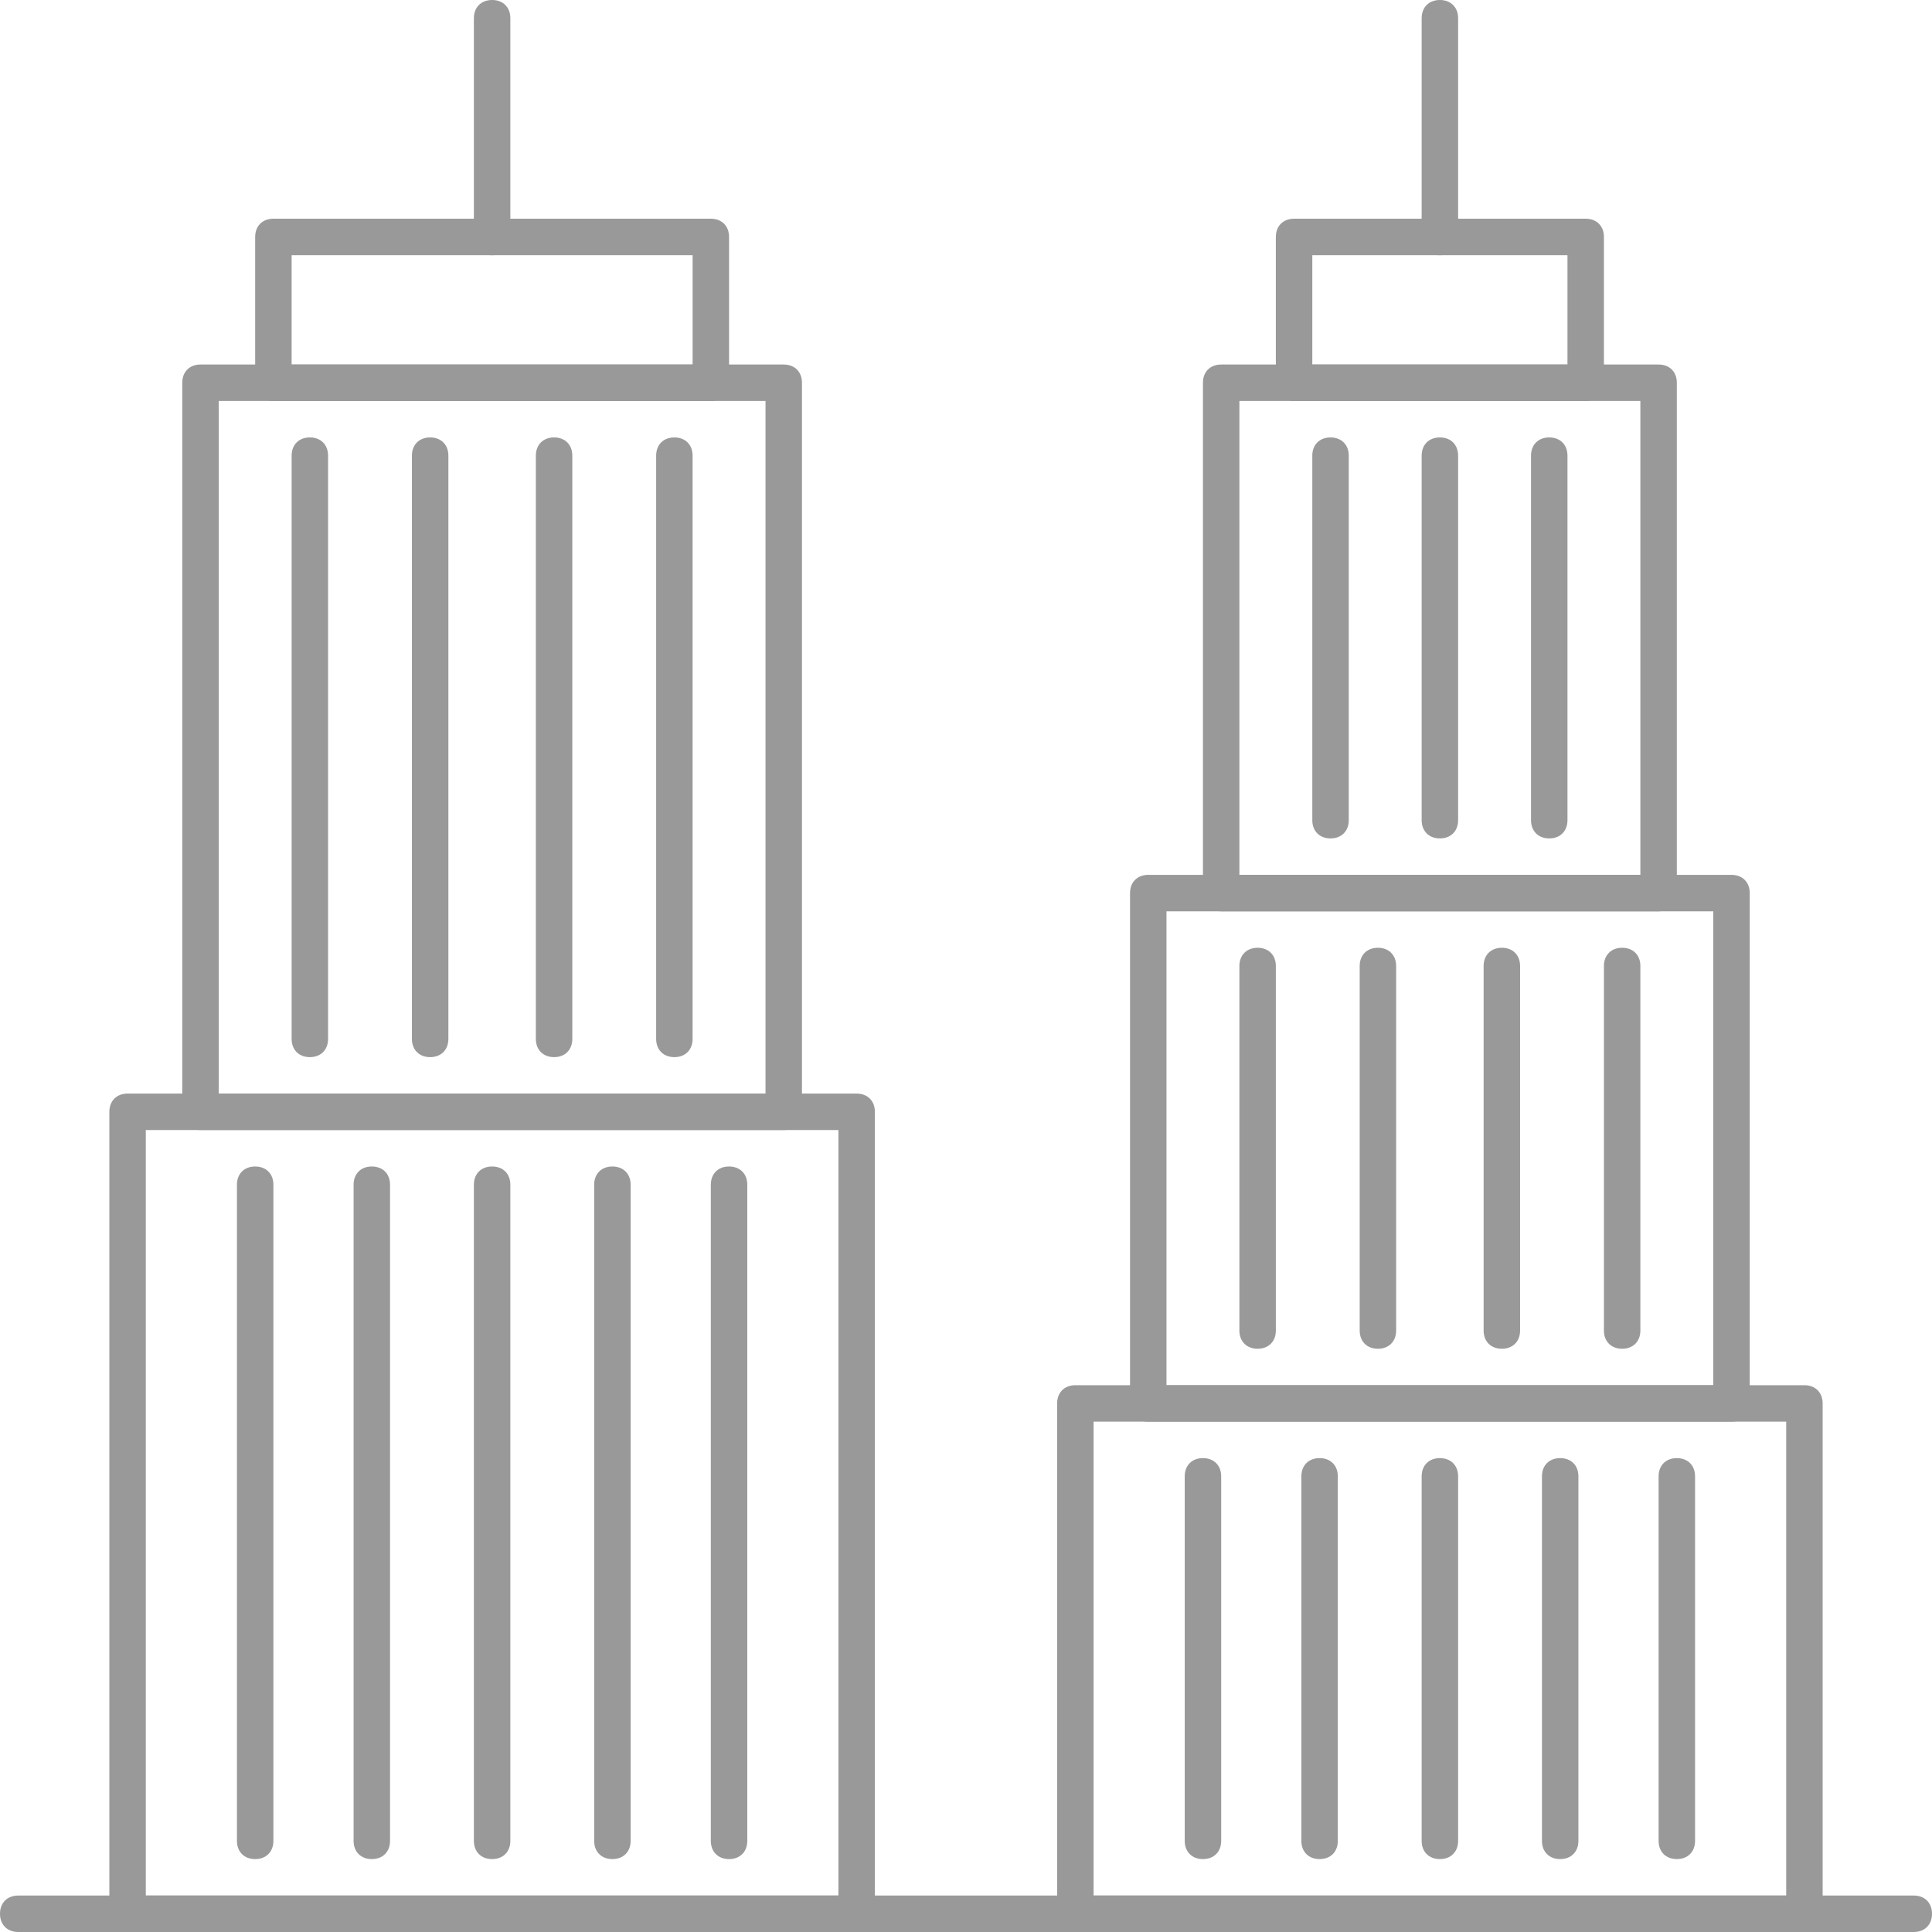
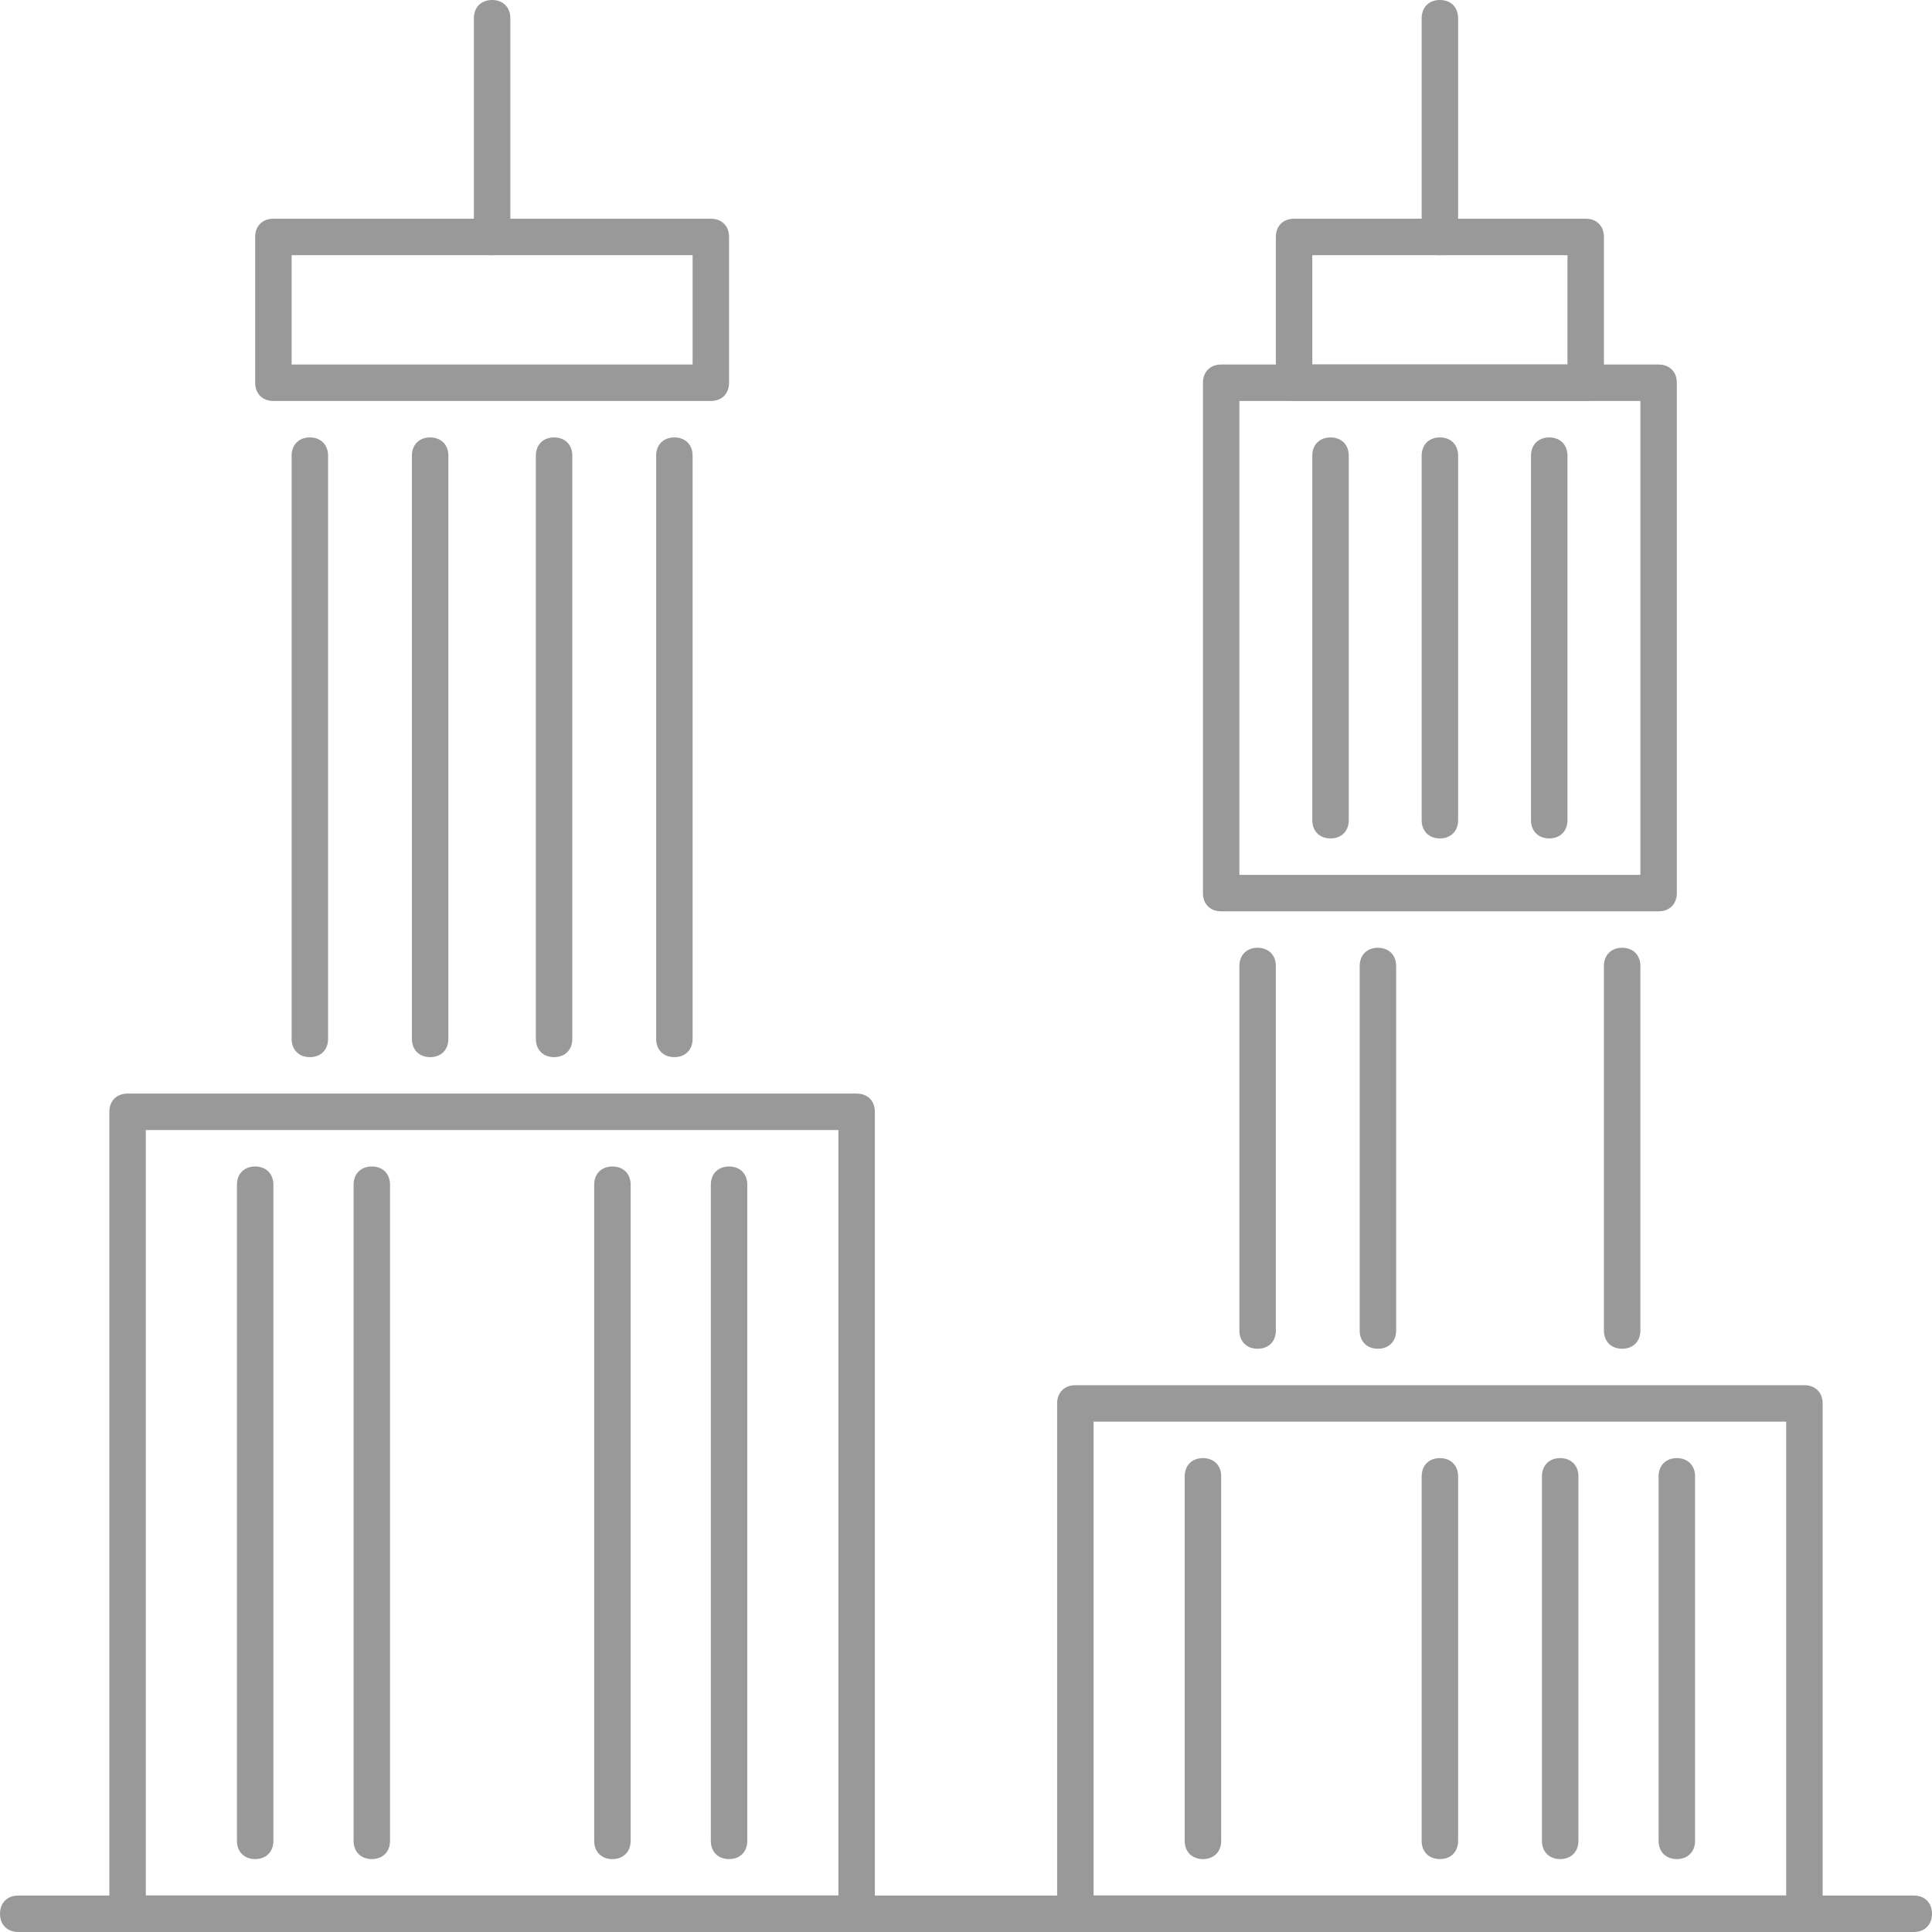
<svg xmlns="http://www.w3.org/2000/svg" id="Layer_1" width="53" height="53" version="1.1" viewBox="0 0 53 53">
  <defs>
    <style>
      .st0 {
        fill: #999;
      }
    </style>
  </defs>
  <g id="Layer_2">
    <g id="_1">
      <path class="st0" d="M23.5,53H3.5c-.3,0-.5-.2-.5-.5v-22c0-.3.2-.5.5-.5h20c.3,0,.5.2.5.5v22c0,.3-.2.5-.5.5ZM4,52h19v-21H4v21Z" />
-       <path class="st0" d="M21.5,31H5.5c-.3,0-.5-.2-.5-.5V10.5c0-.3.2-.5.5-.5h16c.3,0,.5.2.5.5v20c0,.3-.2.5-.5.5ZM6,30h15V11H6v19Z" />
      <path class="st0" d="M19.5,11H7.5c-.3,0-.5-.2-.5-.5v-4c0-.3.2-.5.5-.5h12c.3,0,.5.2.5.5v4c0,.3-.2.5-.5.5ZM8,10h11v-3h-11v3Z" />
      <path class="st0" d="M43.5,11h-8c-.3,0-.5-.2-.5-.5v-4c0-.3.2-.5.5-.5h8c.3,0,.5.2.5.5v4c0,.3-.2.5-.5.5ZM36,10h7v-3h-7v3Z" />
      <path class="st0" d="M49.5,53h-20c-.3,0-.5-.2-.5-.5v-14c0-.3.2-.5.5-.5h20c.3,0,.5.2.5.5v14c0,.3-.2.5-.5.5ZM30,52h19v-13h-19v13Z" />
-       <path class="st0" d="M47.5,39h-16c-.3,0-.5-.2-.5-.5v-14c0-.3.2-.5.5-.5h16c.3,0,.5.2.5.5v14c0,.3-.2.5-.5.5ZM32,38h15v-13h-15v13Z" />
      <path class="st0" d="M45.5,25h-12c-.3,0-.5-.2-.5-.5v-14c0-.3.2-.5.5-.5h12c.3,0,.5.2.5.5v14c0,.3-.2.5-.5.5ZM34,24h11v-13h-11v13Z" />
      <path class="st0" d="M52.5,53H.5c-.3,0-.5-.2-.5-.5s.2-.5.5-.5h52c.3,0,.5.2.5.5s-.2.5-.5.5Z" />
      <path class="st0" d="M13.5,7c-.3,0-.5-.2-.5-.5V.5c0-.3.2-.5.5-.5s.5.2.5.5v6c0,.3-.2.5-.5.5Z" />
      <path class="st0" d="M39.5,7c-.3,0-.5-.2-.5-.5V.5c0-.3.2-.5.5-.5s.5.2.5.5v6c0,.3-.2.5-.5.5Z" />
      <path class="st0" d="M39.5,23c-.3,0-.5-.2-.5-.5v-10c0-.3.2-.5.5-.5s.5.2.5.5v10c0,.3-.2.5-.5.5Z" />
      <path class="st0" d="M36.5,23c-.3,0-.5-.2-.5-.5v-10c0-.3.2-.5.5-.5s.5.2.5.5v10c0,.3-.2.5-.5.5Z" />
      <path class="st0" d="M42.5,23c-.3,0-.5-.2-.5-.5v-10c0-.3.2-.5.5-.5s.5.2.5.5v10c0,.3-.2.5-.5.5Z" />
      <path class="st0" d="M39.5,51c-.3,0-.5-.2-.5-.5v-10c0-.3.2-.5.5-.5s.5.2.5.5v10c0,.3-.2.5-.5.5Z" />
-       <path class="st0" d="M36.2,51c-.3,0-.5-.2-.5-.5v-10c0-.3.2-.5.5-.5s.5.2.5.5v10c0,.3-.2.5-.5.5Z" />
      <path class="st0" d="M42.8,51c-.3,0-.5-.2-.5-.5v-10c0-.3.2-.5.5-.5s.5.2.5.5v10c0,.3-.2.5-.5.5Z" />
      <path class="st0" d="M46,51c-.3,0-.5-.2-.5-.5v-10c0-.3.2-.5.5-.5s.5.2.5.5v10c0,.3-.2.5-.5.5Z" />
      <path class="st0" d="M33,51c-.3,0-.5-.2-.5-.5v-10c0-.3.2-.5.5-.5s.5.2.5.5v10c0,.3-.2.5-.5.5Z" />
-       <path class="st0" d="M13.5,51c-.3,0-.5-.2-.5-.5v-18c0-.3.2-.5.5-.5s.5.2.5.5v18c0,.3-.2.5-.5.5Z" />
      <path class="st0" d="M10.2,51c-.3,0-.5-.2-.5-.5v-18c0-.3.2-.5.5-.5s.5.2.5.5v18c0,.3-.2.5-.5.5Z" />
      <path class="st0" d="M16.8,51c-.3,0-.5-.2-.5-.5v-18c0-.3.2-.5.5-.5s.5.2.5.5v18c0,.3-.2.5-.5.5Z" />
      <path class="st0" d="M20,51c-.3,0-.5-.2-.5-.5v-18c0-.3.2-.5.5-.5s.5.2.5.5v18c0,.3-.2.5-.5.5Z" />
      <path class="st0" d="M7,51c-.3,0-.5-.2-.5-.5v-18c0-.3.2-.5.5-.5s.5.2.5.5v18c0,.3-.2.5-.5.5Z" />
      <path class="st0" d="M37.8,37c-.3,0-.5-.2-.5-.5v-10c0-.3.2-.5.5-.5s.5.2.5.5v10c0,.3-.2.5-.5.5Z" />
      <path class="st0" d="M34.5,37c-.3,0-.5-.2-.5-.5v-10c0-.3.2-.5.5-.5s.5.2.5.5v10c0,.3-.2.5-.5.5Z" />
-       <path class="st0" d="M41.2,37c-.3,0-.5-.2-.5-.5v-10c0-.3.2-.5.5-.5s.5.2.5.5v10c0,.3-.2.5-.5.5Z" />
      <path class="st0" d="M44.5,37c-.3,0-.5-.2-.5-.5v-10c0-.3.2-.5.5-.5s.5.2.5.5v10c0,.3-.2.5-.5.5Z" />
      <path class="st0" d="M11.8,29c-.3,0-.5-.2-.5-.5V12.5c0-.3.2-.5.5-.5s.5.2.5.5v16c0,.3-.2.5-.5.5Z" />
      <path class="st0" d="M8.5,29c-.3,0-.5-.2-.5-.5V12.5c0-.3.2-.5.5-.5s.5.2.5.5v16c0,.3-.2.5-.5.5Z" />
      <path class="st0" d="M15.2,29c-.3,0-.5-.2-.5-.5V12.5c0-.3.2-.5.5-.5s.5.2.5.5v16c0,.3-.2.5-.5.5Z" />
      <path class="st0" d="M18.5,29c-.3,0-.5-.2-.5-.5V12.5c0-.3.2-.5.5-.5s.5.2.5.5v16c0,.3-.2.5-.5.5Z" />
    </g>
  </g>
</svg>